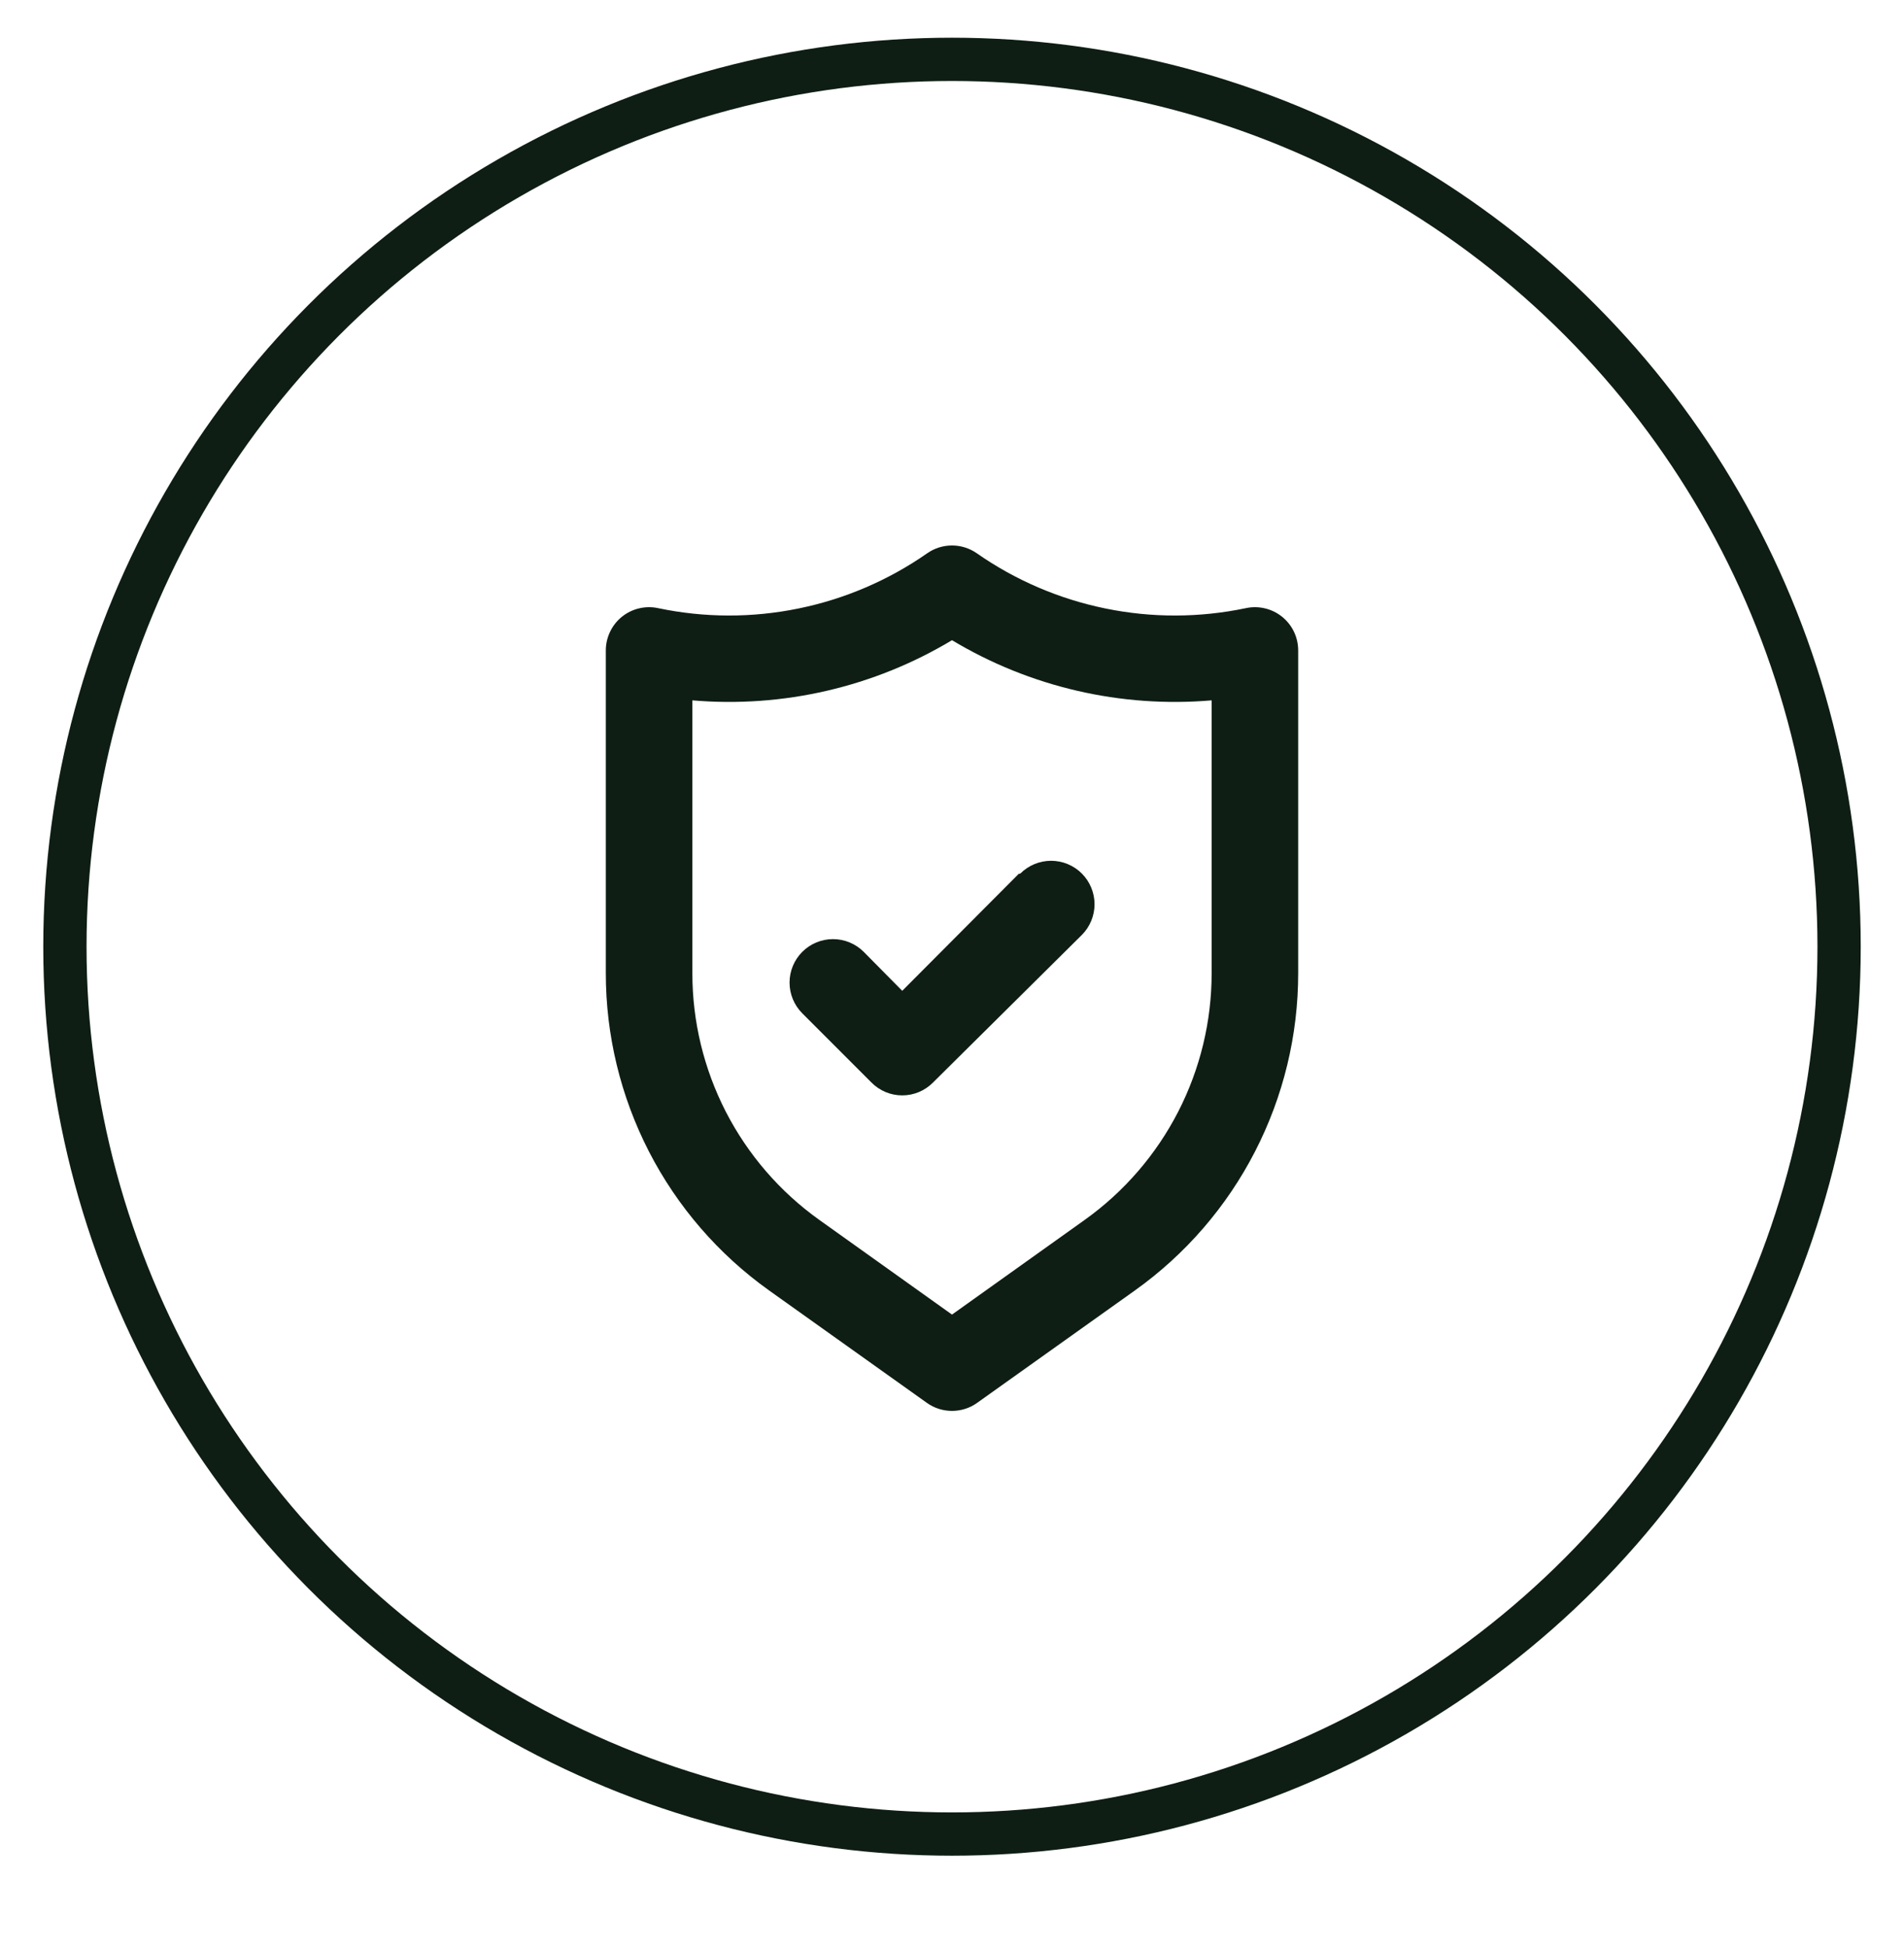
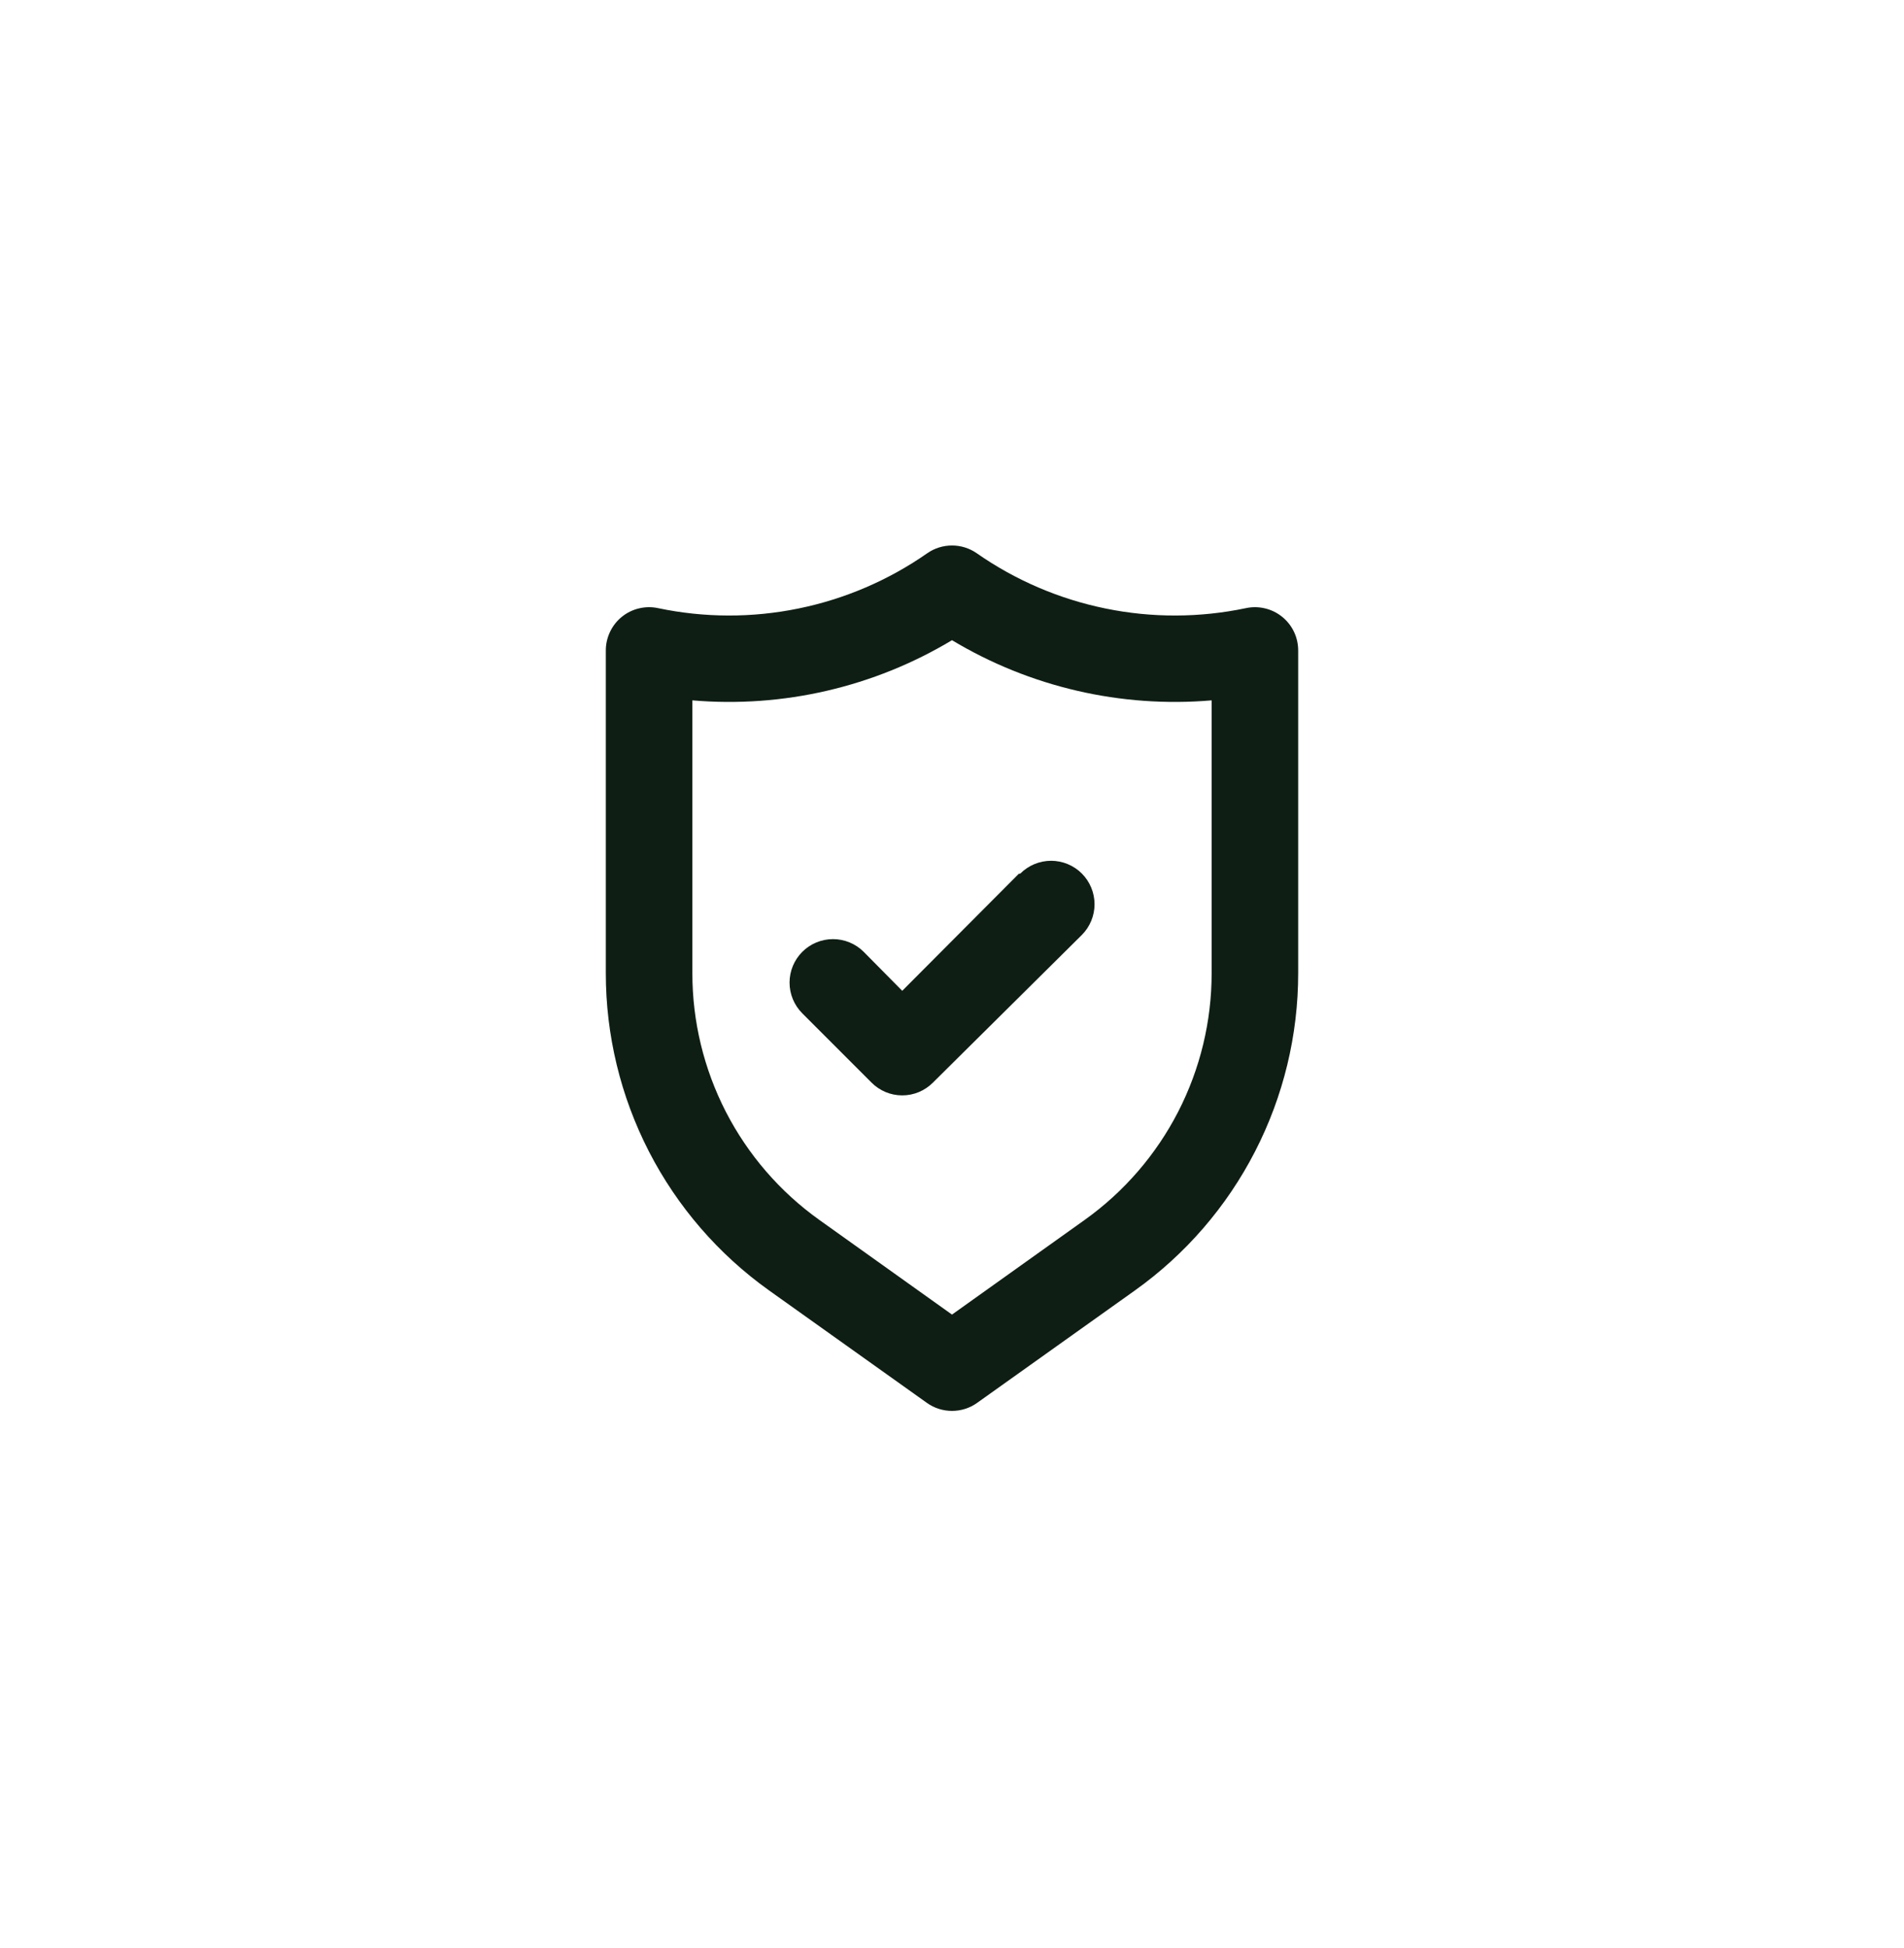
<svg xmlns="http://www.w3.org/2000/svg" width="44" height="45" viewBox="0 0 44 45" fill="none">
  <g clip-path="url(#clip0_9417_60892)">
-     <circle cx="22" cy="21.871" r="20.5" stroke="#0E1E14" />
    <path d="M29.63 14.25C29.514 14.156 29.378 14.089 29.233 14.055C29.087 14.02 28.936 14.018 28.79 14.05C27.721 14.274 26.618 14.277 25.549 14.058C24.479 13.84 23.465 13.405 22.57 12.78C22.403 12.664 22.204 12.602 22 12.602C21.796 12.602 21.597 12.664 21.43 12.78C20.535 13.405 19.521 13.84 18.451 14.058C17.382 14.277 16.279 14.274 15.21 14.05C15.064 14.018 14.913 14.02 14.767 14.055C14.622 14.089 14.486 14.156 14.37 14.25C14.254 14.344 14.161 14.463 14.097 14.598C14.033 14.733 13.999 14.88 14 15.03V22.48C13.999 23.914 14.341 25.327 14.996 26.602C15.652 27.877 16.603 28.977 17.77 29.81L21.42 32.41C21.589 32.531 21.792 32.595 22 32.595C22.208 32.595 22.411 32.531 22.58 32.41L26.23 29.81C27.397 28.977 28.348 27.877 29.003 26.602C29.659 25.327 30.001 23.914 30 22.48V15.03C30 14.88 29.968 14.733 29.904 14.598C29.84 14.463 29.746 14.344 29.63 14.25ZM28 22.48C28.001 23.595 27.735 24.694 27.226 25.685C26.716 26.676 25.977 27.532 25.07 28.18L22 30.37L18.93 28.18C18.023 27.532 17.284 26.676 16.774 25.685C16.265 24.694 15.999 23.595 16 22.48V16.18C18.096 16.359 20.196 15.873 22 14.79C23.804 15.873 25.904 16.359 28 16.18V22.48ZM23.54 20.19L20.85 22.89L19.96 21.99C19.772 21.802 19.516 21.696 19.25 21.696C18.984 21.696 18.728 21.802 18.54 21.99C18.352 22.178 18.246 22.434 18.246 22.7C18.246 22.966 18.352 23.222 18.54 23.41L20.14 25.01C20.233 25.104 20.344 25.178 20.465 25.229C20.587 25.28 20.718 25.306 20.85 25.306C20.982 25.306 21.113 25.28 21.235 25.229C21.356 25.178 21.467 25.104 21.56 25.01L25 21.6C25.188 21.412 25.294 21.156 25.294 20.89C25.294 20.624 25.188 20.368 25 20.18C24.812 19.992 24.556 19.886 24.29 19.886C24.024 19.886 23.768 19.992 23.58 20.18L23.54 20.19Z" fill="#0E1E14" />
  </g>
  <defs>
    <clipPath id="clip0_9417_60892">
      <rect width="44" height="44" fill="white" transform="translate(0 0.109)" />
    </clipPath>
  </defs>
</svg>